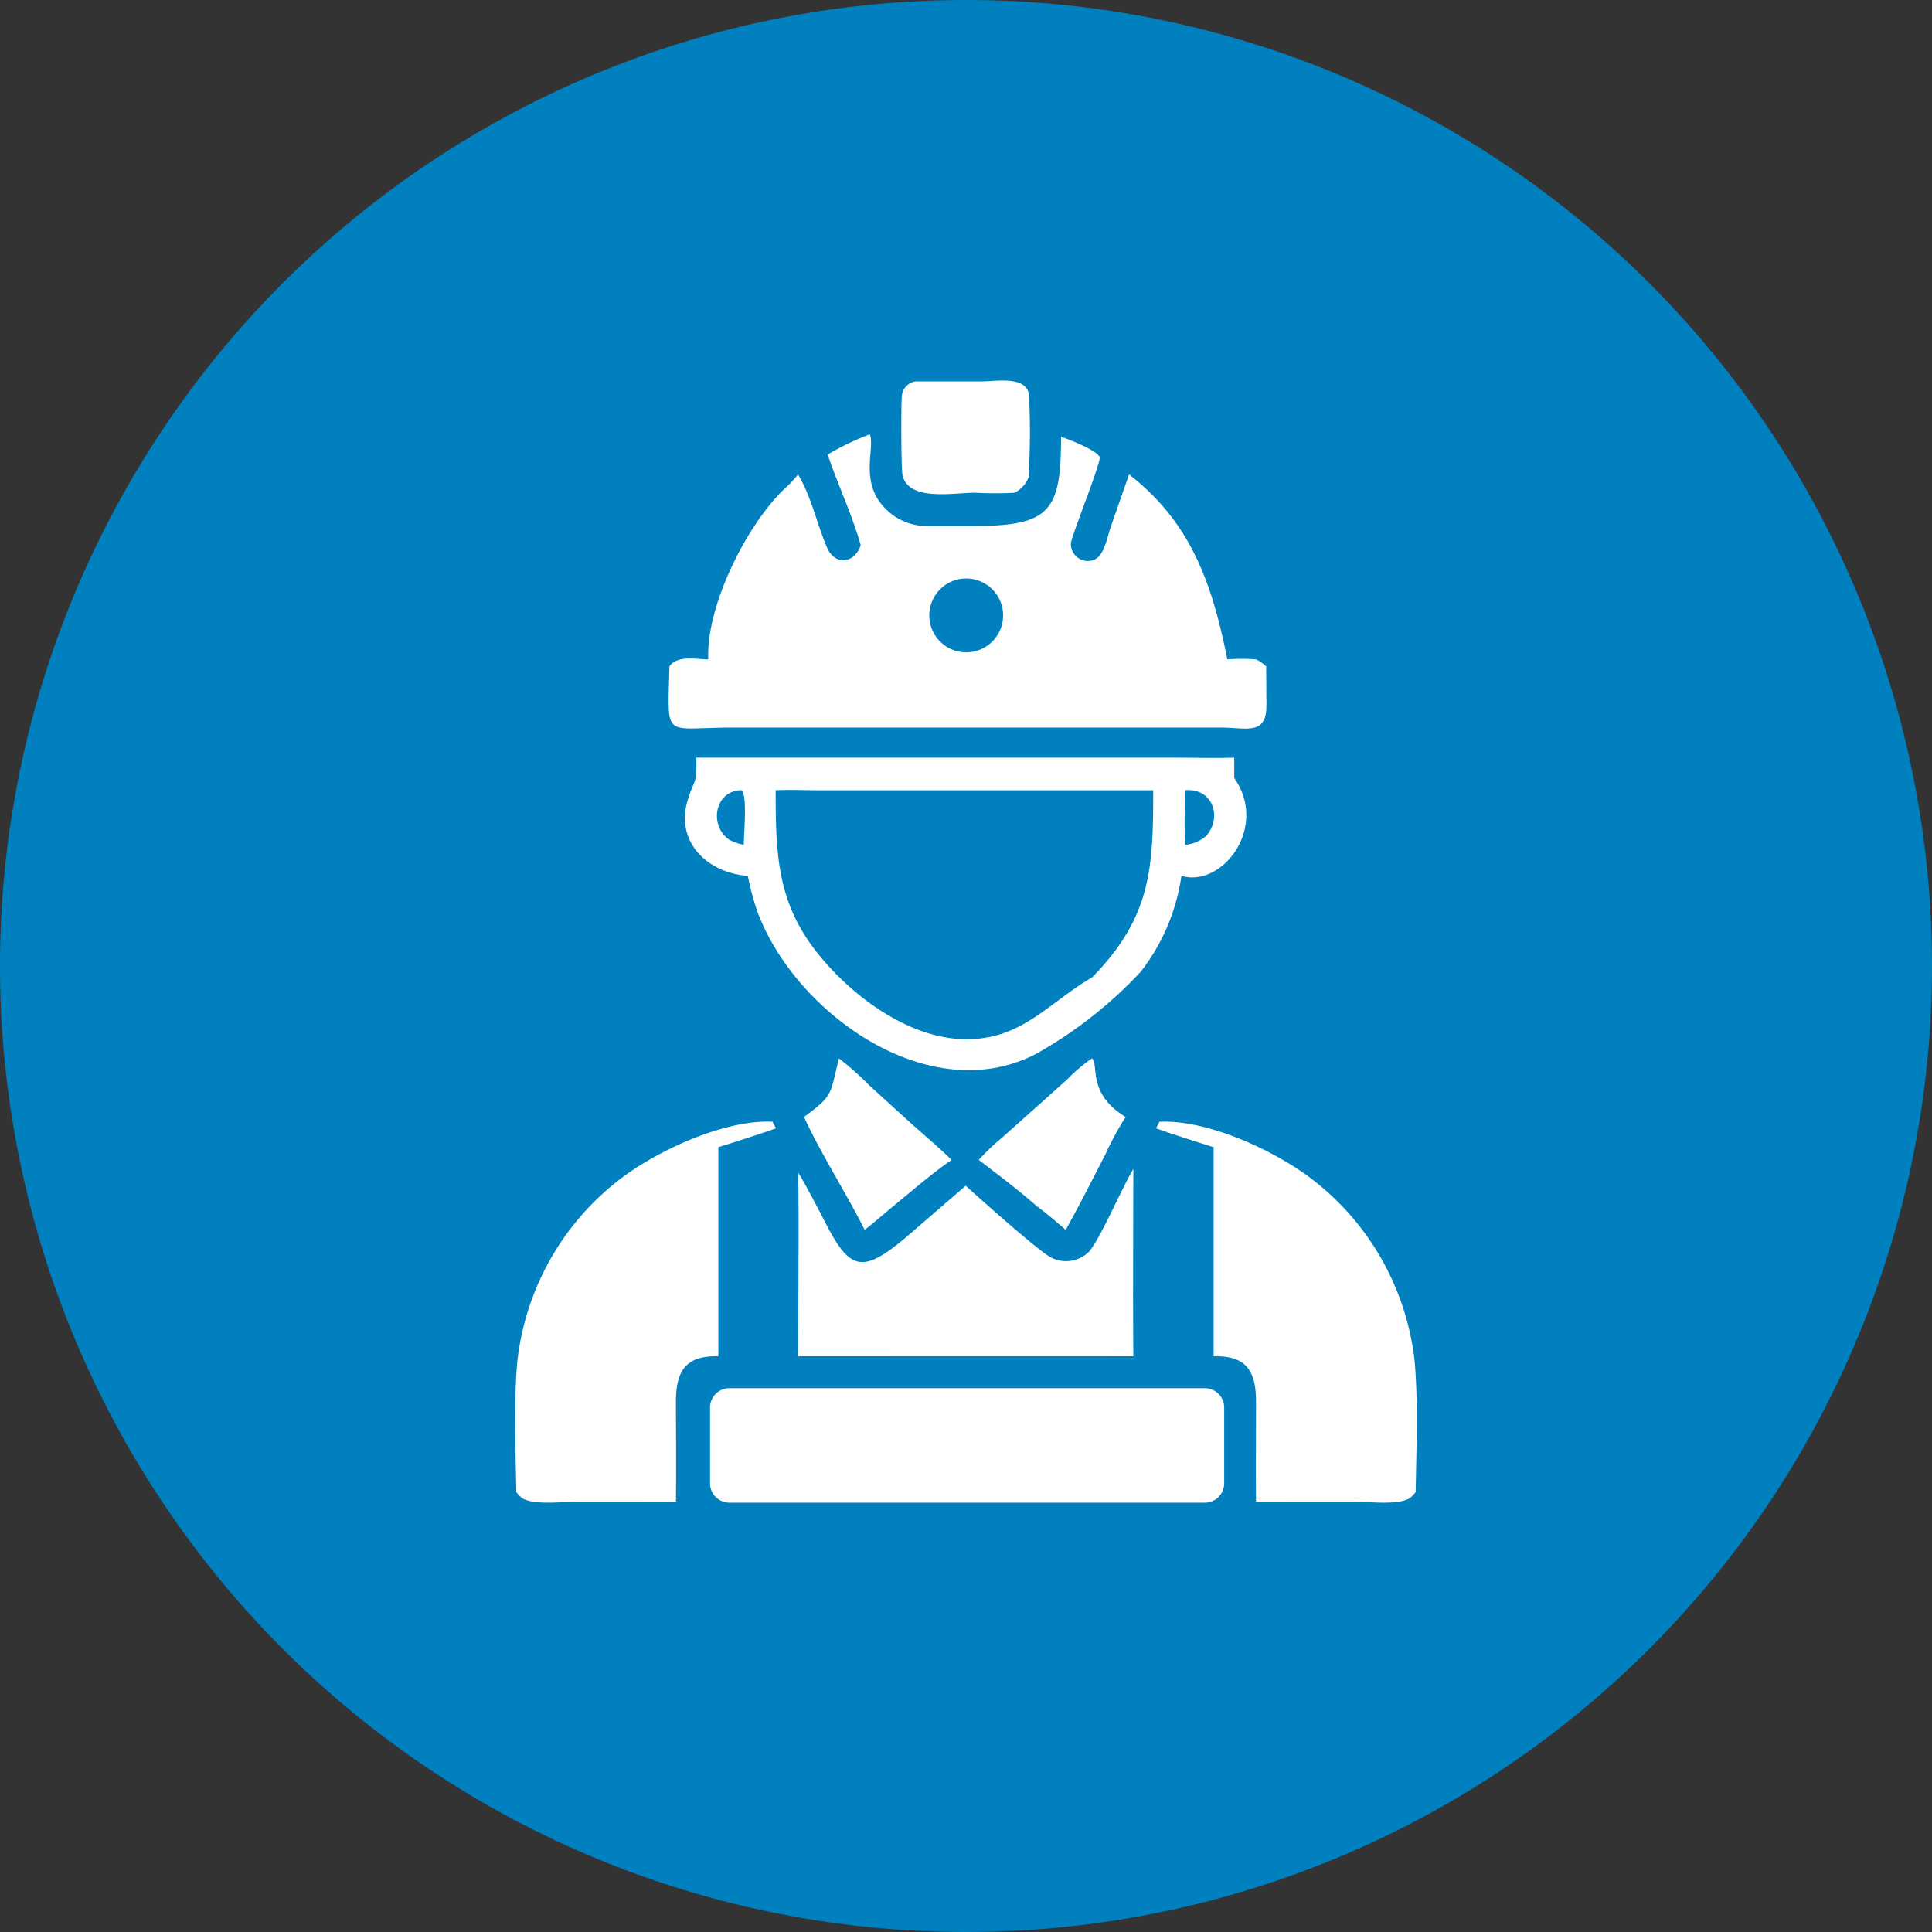
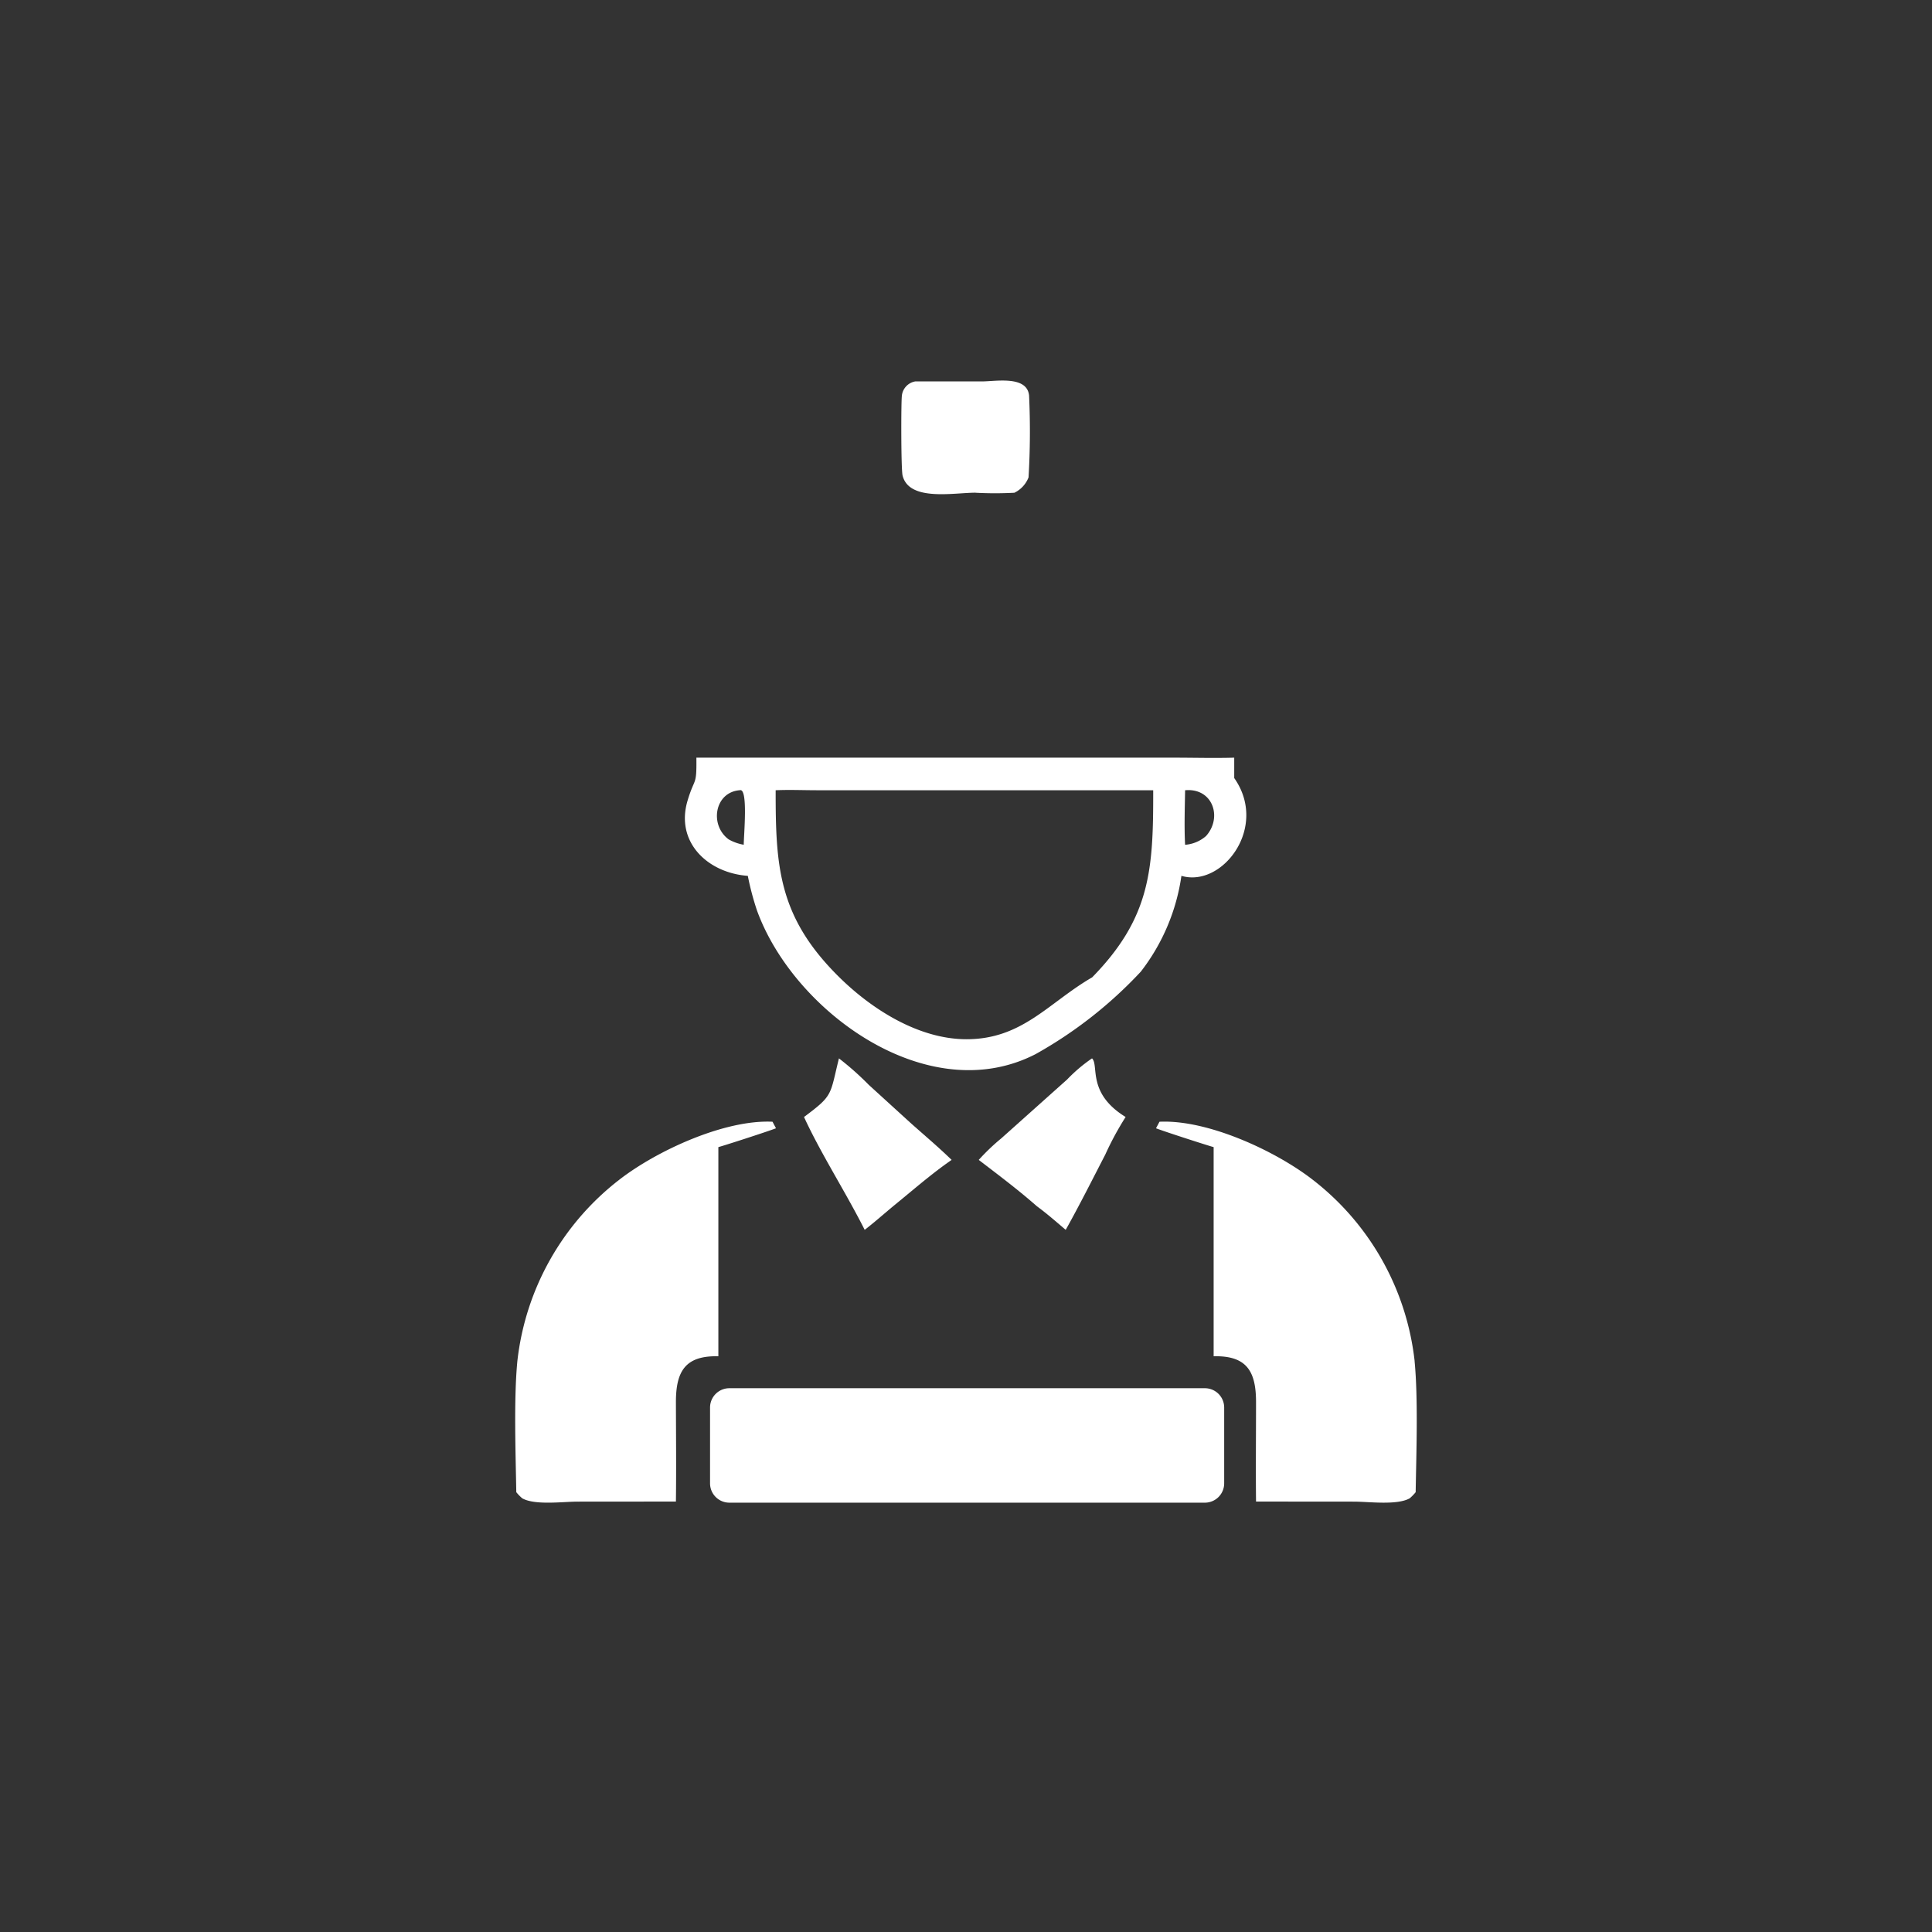
<svg xmlns="http://www.w3.org/2000/svg" id="グループ_36588" data-name="グループ 36588" width="150" height="150" viewBox="0 0 150 150">
  <rect x="0" y="0" width="150" height="150" fill="#333333" stroke="none" />
  <defs>
    <clipPath id="clip-path">
      <rect id="長方形_34833" data-name="長方形 34833" width="150" height="150" fill="none" />
    </clipPath>
  </defs>
  <g id="グループ_36587" data-name="グループ 36587" clip-path="url(#clip-path)">
-     <path id="パス_27617" data-name="パス 27617" d="M150,75A75,75,0,1,1,75,0a75,75,0,0,1,75,75" fill="#0080bf" fill-rule="evenodd" />
    <path id="パス_27618" data-name="パス 27618" d="M69.349,93.646c1.486-1.206,2.959-2.505,4.535-3.591-1.026-1-2.127-1.922-3.193-2.875l-3.238-2.951a22.687,22.687,0,0,0-2.318-2.057c-.715,2.89-.426,2.848-2.712,4.551,1.32,2.868,3.253,5.863,4.711,8.762.759-.588,1.477-1.225,2.215-1.839" fill="#fff" />
    <path id="パス_27619" data-name="パス 27619" d="M85.814,89.64a23.6,23.6,0,0,1,1.579-2.917c-3.03-1.859-2.043-4.02-2.61-4.551a12.247,12.247,0,0,0-1.935,1.643l-5.116,4.573a16.16,16.16,0,0,0-1.743,1.667c1.512,1.157,3.078,2.333,4.506,3.591.779.571,1.51,1.214,2.246,1.839,1.05-1.874,2.085-3.934,3.073-5.845" fill="#fff" />
    <path id="パス_27620" data-name="パス 27620" d="M75.743,38.257a28.565,28.565,0,0,0,3.013,0,2.219,2.219,0,0,0,1.1-1.193,60.6,60.6,0,0,0,.041-6.359c-.16-1.566-2.6-1.092-3.658-1.092l-5.178,0a1.26,1.26,0,0,0-1.044,1.153c-.059.608-.064,5.667.061,6.163.513,2.025,3.975,1.322,5.669,1.324" fill="#fff" />
-     <path id="パス_27621" data-name="パス 27621" d="M84.57,97.162a2.546,2.546,0,0,1-3.025.443c-1.355-.816-6.569-5.544-6.569-5.544l-4.666,4.03c-3.409,2.86-4.343,2.5-6.245-1.194,0,0-1.89-3.684-2.108-3.827.1,1.524,0,14.232,0,14.232s22.1-.015,26.036,0c-.043-3.148,0-14.548,0-14.548-.913,1.531-2.524,5.331-3.423,6.408" fill="#fff" />
    <path id="パス_27622" data-name="パス 27622" d="M109.833,105.688a20.684,20.684,0,0,0-7.9-14.082c-2.859-2.229-8.153-4.695-11.911-4.514l-.27.508c.755.289,3.98,1.327,4.475,1.463V105.3c2.568-.061,3.3,1.165,3.291,3.593,0,2.561-.028,5.125,0,7.687l7.611.006c1.142,0,3.326.3,4.319-.257a3.663,3.663,0,0,0,.464-.476c.05-3.025.2-7.227-.083-10.166" fill="#fff" />
    <path id="パス_27623" data-name="パス 27623" d="M55.773,105.3V89.062c.5-.136,3.72-1.174,4.475-1.463l-.27-.508c-3.758-.18-9.051,2.286-11.911,4.514a20.686,20.686,0,0,0-7.9,14.082c-.282,2.939-.133,7.141-.082,10.166a3.592,3.592,0,0,0,.463.476c.993.559,3.177.254,4.32.257l7.61-.006c.032-2.561.007-5.126,0-7.687-.007-2.428.723-3.653,3.291-3.593" fill="#fff" />
-     <path id="パス_27624" data-name="パス 27624" d="M56.841,56.489H89.532l5.25,0c2,0,3.574.645,3.542-1.768l-.019-2.98a3.313,3.313,0,0,0-.784-.549,15.821,15.821,0,0,0-2.231,0c-1.146-5.684-2.73-10.569-7.633-14.355l-1.432,4.107c-.232.672-.479,2.123-1.2,2.478a1.311,1.311,0,0,1-1.879-1.266c.168-.914,2.412-6.376,2.225-6.694-.324-.549-2.324-1.323-2.993-1.555.015,5.777-.861,6.922-6.739,6.932H72.028a4.475,4.475,0,0,1-3.294-1.362c-2.054-2.053-.765-4.7-1.206-5.754a21.228,21.228,0,0,0-3.272,1.568c.8,2.346,1.894,4.647,2.567,7.027-.419,1.381-1.971,1.666-2.609.2-.8-1.847-1.209-3.955-2.256-5.681A9.093,9.093,0,0,1,60.8,38.052c-2.853,2.8-5.982,8.957-5.811,13.143-.911-.006-2.393-.336-2.99.514l-.025.035c-.127,5.761-.556,4.748,4.868,4.745M75.015,44.914a2.866,2.866,0,1,1,0,5.732,2.866,2.866,0,1,1,0-5.732" fill="#fff" />
    <path id="パス_27625" data-name="パス 27625" d="M91.725,68c3.168.939,6.786-3.767,4.1-7.592V58.825c-1.549.045-3.111,0-4.66,0H54.067c.026,2.266-.123,1.47-.679,3.317-.977,3.231,1.543,5.63,4.672,5.859a21.641,21.641,0,0,0,.708,2.676c2.847,7.877,13.3,15.469,21.646,11.159a33.486,33.486,0,0,0,8.156-6.395A15.777,15.777,0,0,0,91.725,68m.286-6.649.044,0c2.12-.161,2.863,2.133,1.581,3.558a2.778,2.778,0,0,1-1.625.68c-.073-1.39-.022-2.838,0-4.234M57.743,65.586a3.625,3.625,0,0,1-1.168-.416c-1.508-1.108-1.1-3.675.869-3.818.651-.178.3,3.488.3,4.234m27.041,10.3c-3.386,1.968-5.4,4.793-9.737,4.8-3.749,0-7.434-2.358-10.014-4.942-4.6-4.6-4.818-8.5-4.812-14.39,1.064-.048,2.146,0,3.212,0h26.1c.01,6.119-.184,9.877-4.748,14.536" fill="#fff" />
    <path id="パス_27626" data-name="パス 27626" d="M93.545,116.667H56.628a1.5,1.5,0,0,1-1.5-1.5v-5.886a1.5,1.5,0,0,1,1.5-1.5H93.545a1.5,1.5,0,0,1,1.5,1.5v5.886a1.5,1.5,0,0,1-1.5,1.5" fill="#fff" />
  </g>
</svg>